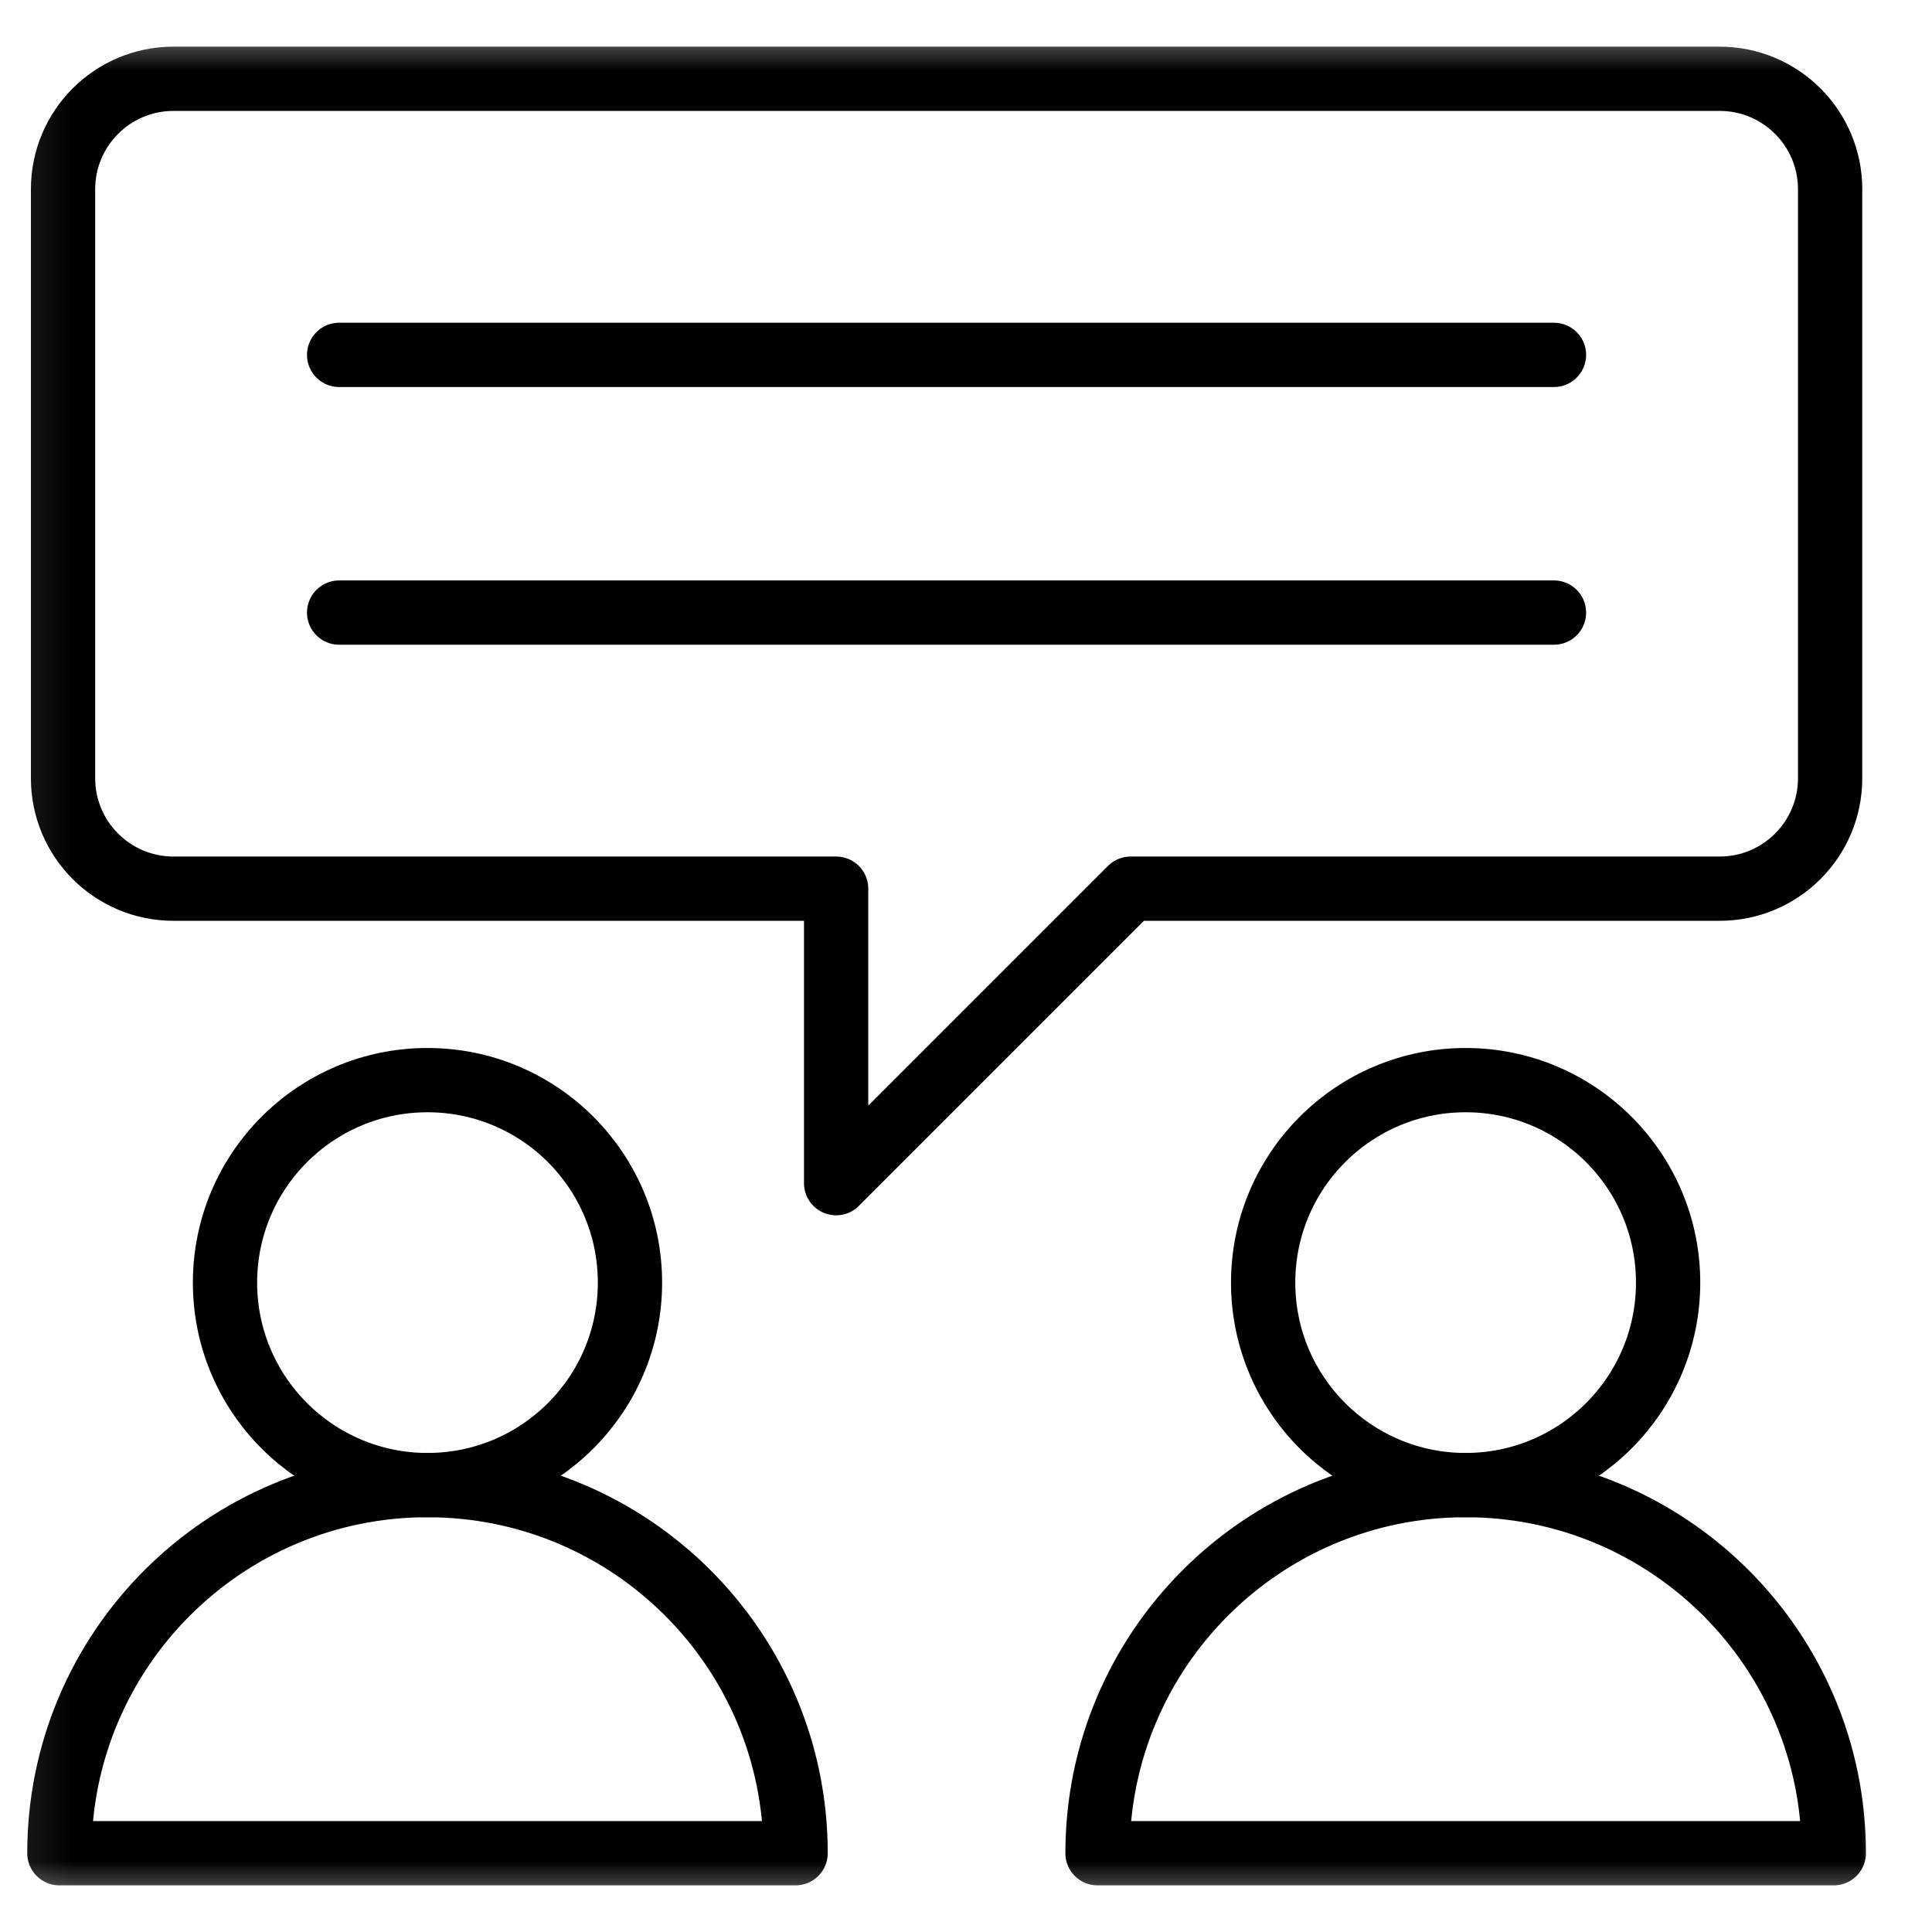
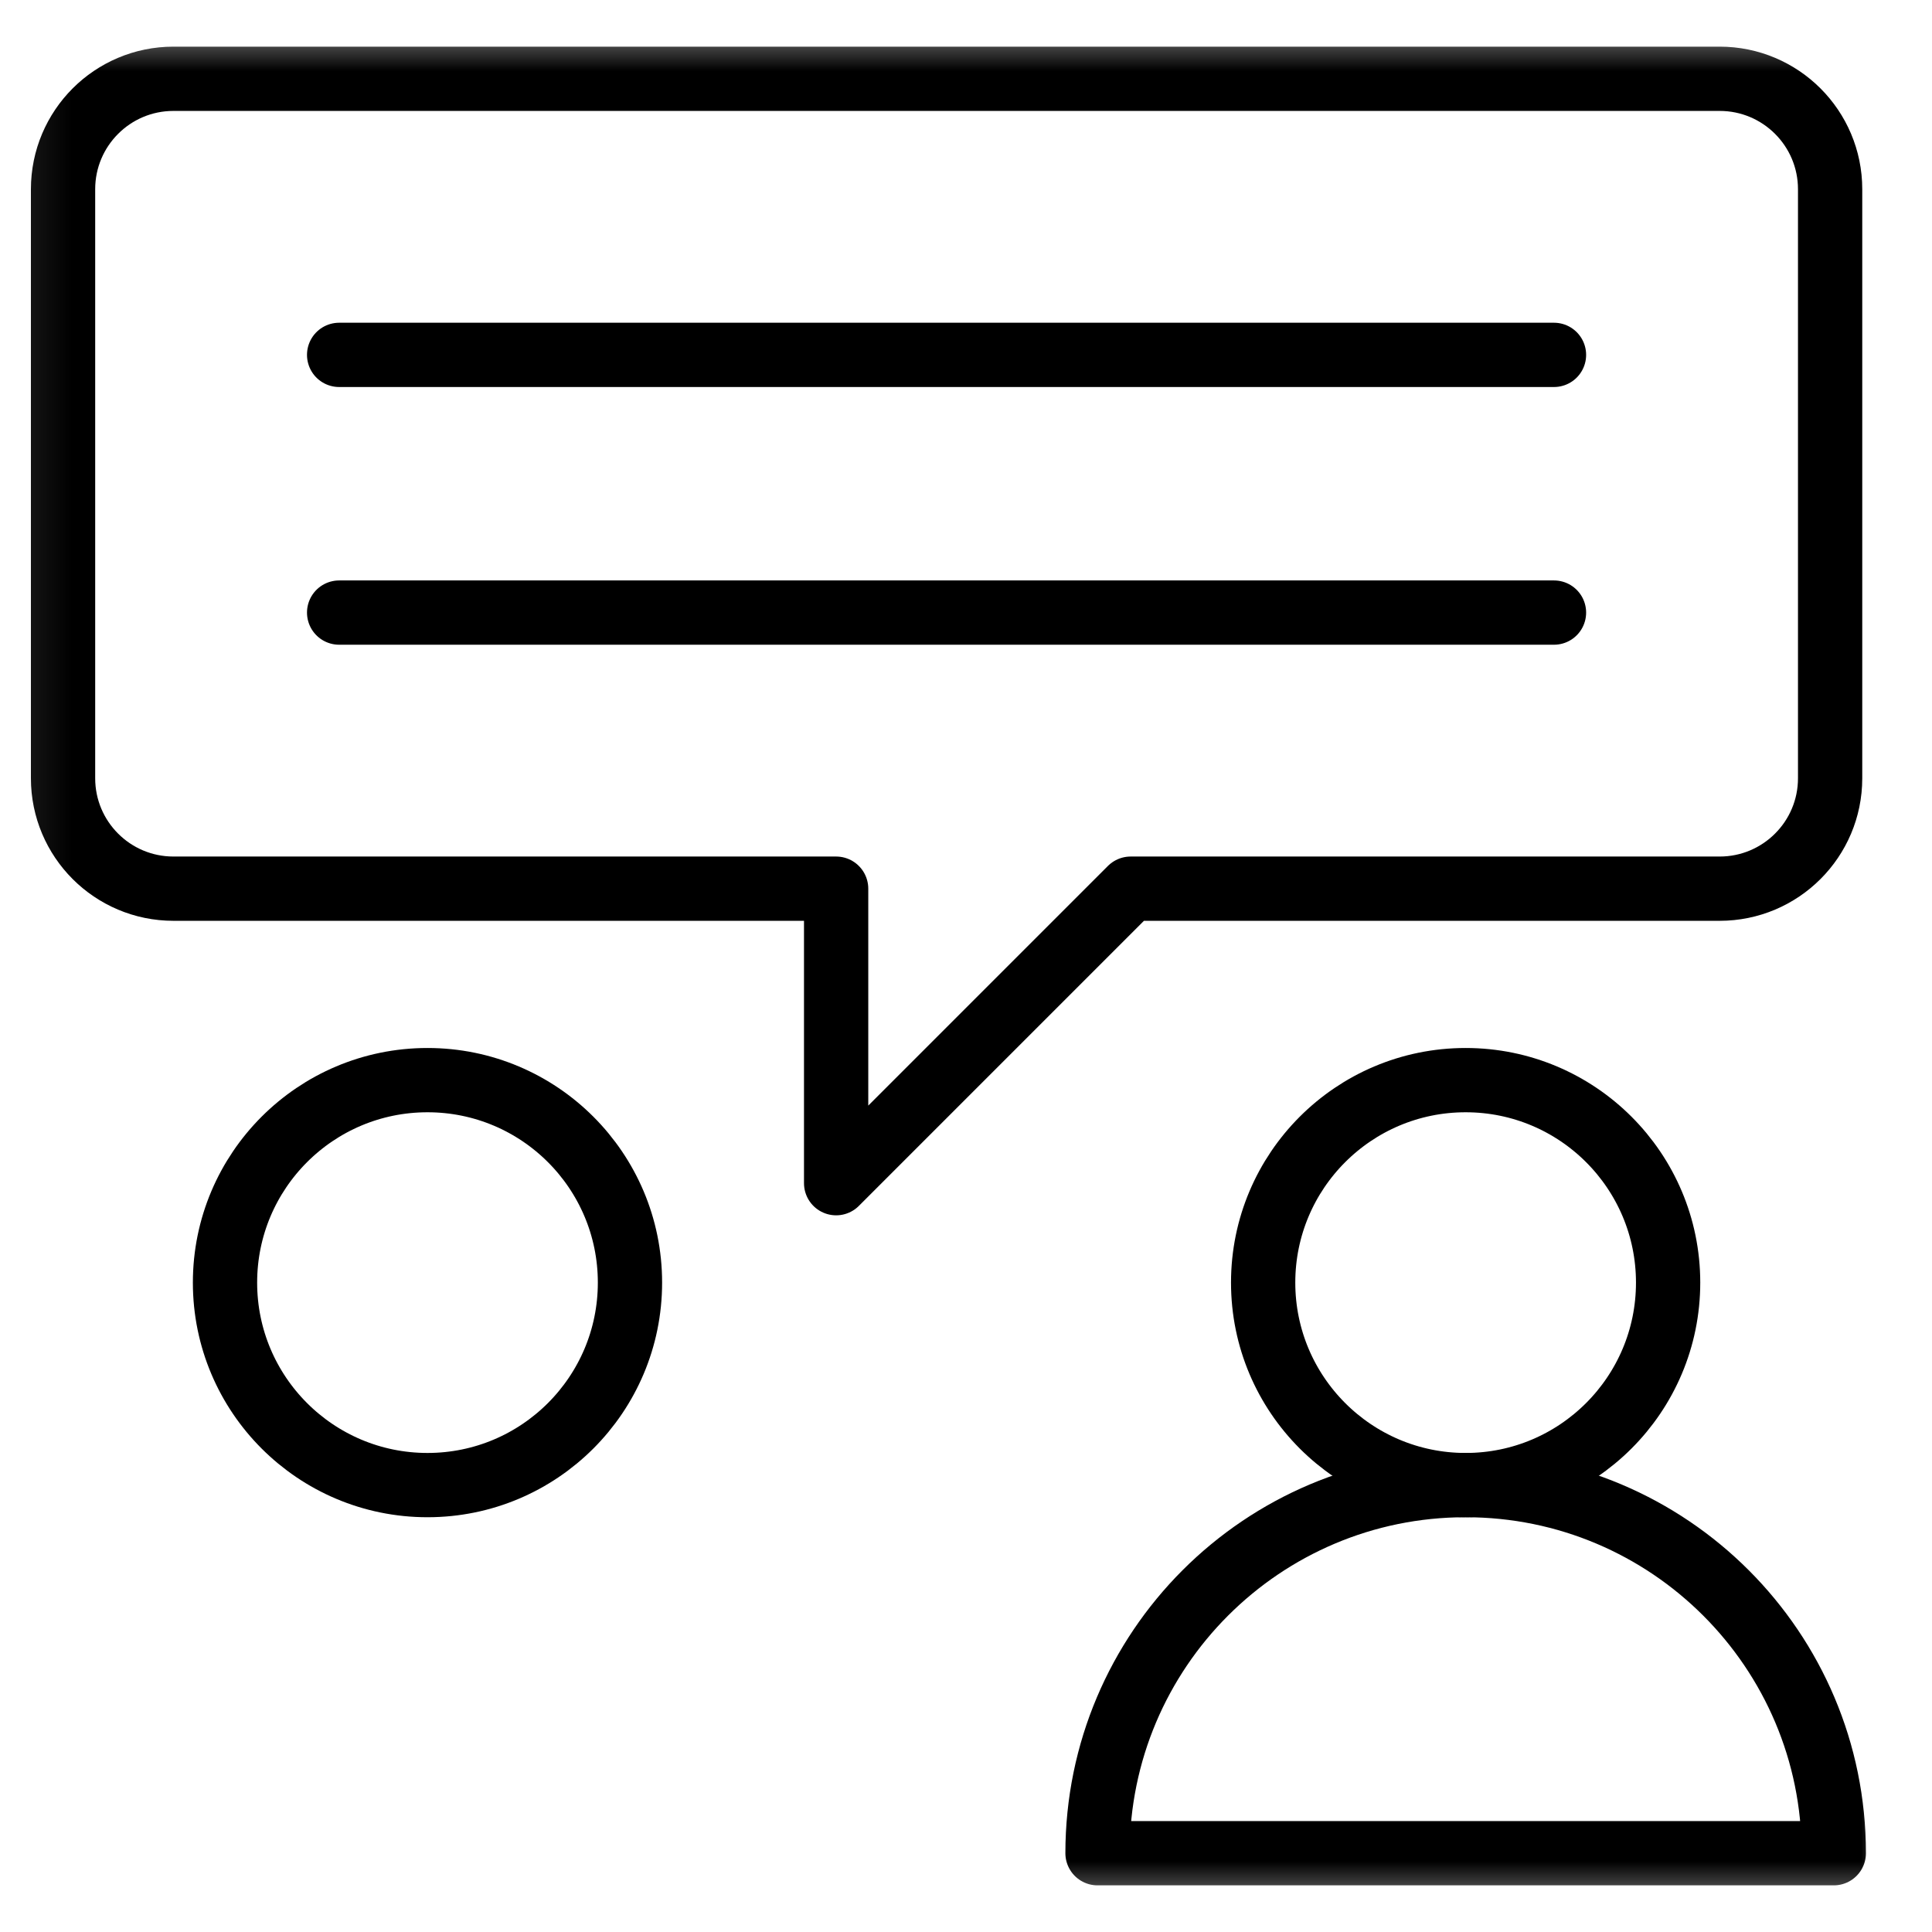
<svg xmlns="http://www.w3.org/2000/svg" width="41" height="41" viewBox="0 0 41 41" fill="none">
  <mask id="mask0_429_2547" style="mask-type:luminance" maskUnits="userSpaceOnUse" x="0" y="0" width="41" height="41">
    <path d="M0.088 0.5H40.088V40.5H0.088V0.5Z" fill="white" />
  </mask>
  <g mask="url(#mask0_429_2547)">
    <path d="M31.103 31.516C26.788 31.516 23.291 35.013 23.291 39.328H38.916C38.916 35.013 35.418 31.516 31.103 31.516Z" stroke="black" stroke-width="1.364" stroke-miterlimit="10" stroke-linecap="round" stroke-linejoin="round" />
    <path d="M35.4 27.219C35.4 29.592 33.476 31.516 31.103 31.516C28.73 31.516 26.806 29.592 26.806 27.219C26.806 24.846 28.73 22.922 31.103 22.922C33.476 22.922 35.4 24.846 35.4 27.219Z" stroke="black" stroke-width="1.364" stroke-miterlimit="10" stroke-linecap="round" stroke-linejoin="round" />
-     <path d="M9.072 31.516C4.757 31.516 1.26 35.013 1.26 39.328H16.884C16.884 35.013 13.387 31.516 9.072 31.516Z" stroke="black" stroke-width="1.364" stroke-miterlimit="10" stroke-linecap="round" stroke-linejoin="round" />
    <path d="M13.369 27.219C13.369 29.592 11.445 31.516 9.072 31.516C6.699 31.516 4.775 29.592 4.775 27.219C4.775 24.846 6.699 22.922 9.072 22.922C11.445 22.922 13.369 24.846 13.369 27.219Z" stroke="black" stroke-width="1.364" stroke-miterlimit="10" stroke-linecap="round" stroke-linejoin="round" />
    <path d="M1.338 4.016V16.516C1.338 17.81 2.387 18.859 3.681 18.859H17.744V25.109L23.994 18.859H36.494C37.788 18.859 38.838 17.81 38.838 16.516V4.016C38.838 2.721 37.788 1.672 36.494 1.672H3.681C2.387 1.672 1.338 2.721 1.338 4.016Z" stroke="black" stroke-width="1.364" stroke-miterlimit="10" stroke-linecap="round" stroke-linejoin="round" />
    <path d="M7.197 7.531H32.978" stroke="black" stroke-width="1.364" stroke-miterlimit="10" stroke-linecap="round" stroke-linejoin="round" />
    <path d="M32.978 13H7.197" stroke="black" stroke-width="1.364" stroke-miterlimit="10" stroke-linecap="round" stroke-linejoin="round" />
  </g>
</svg>